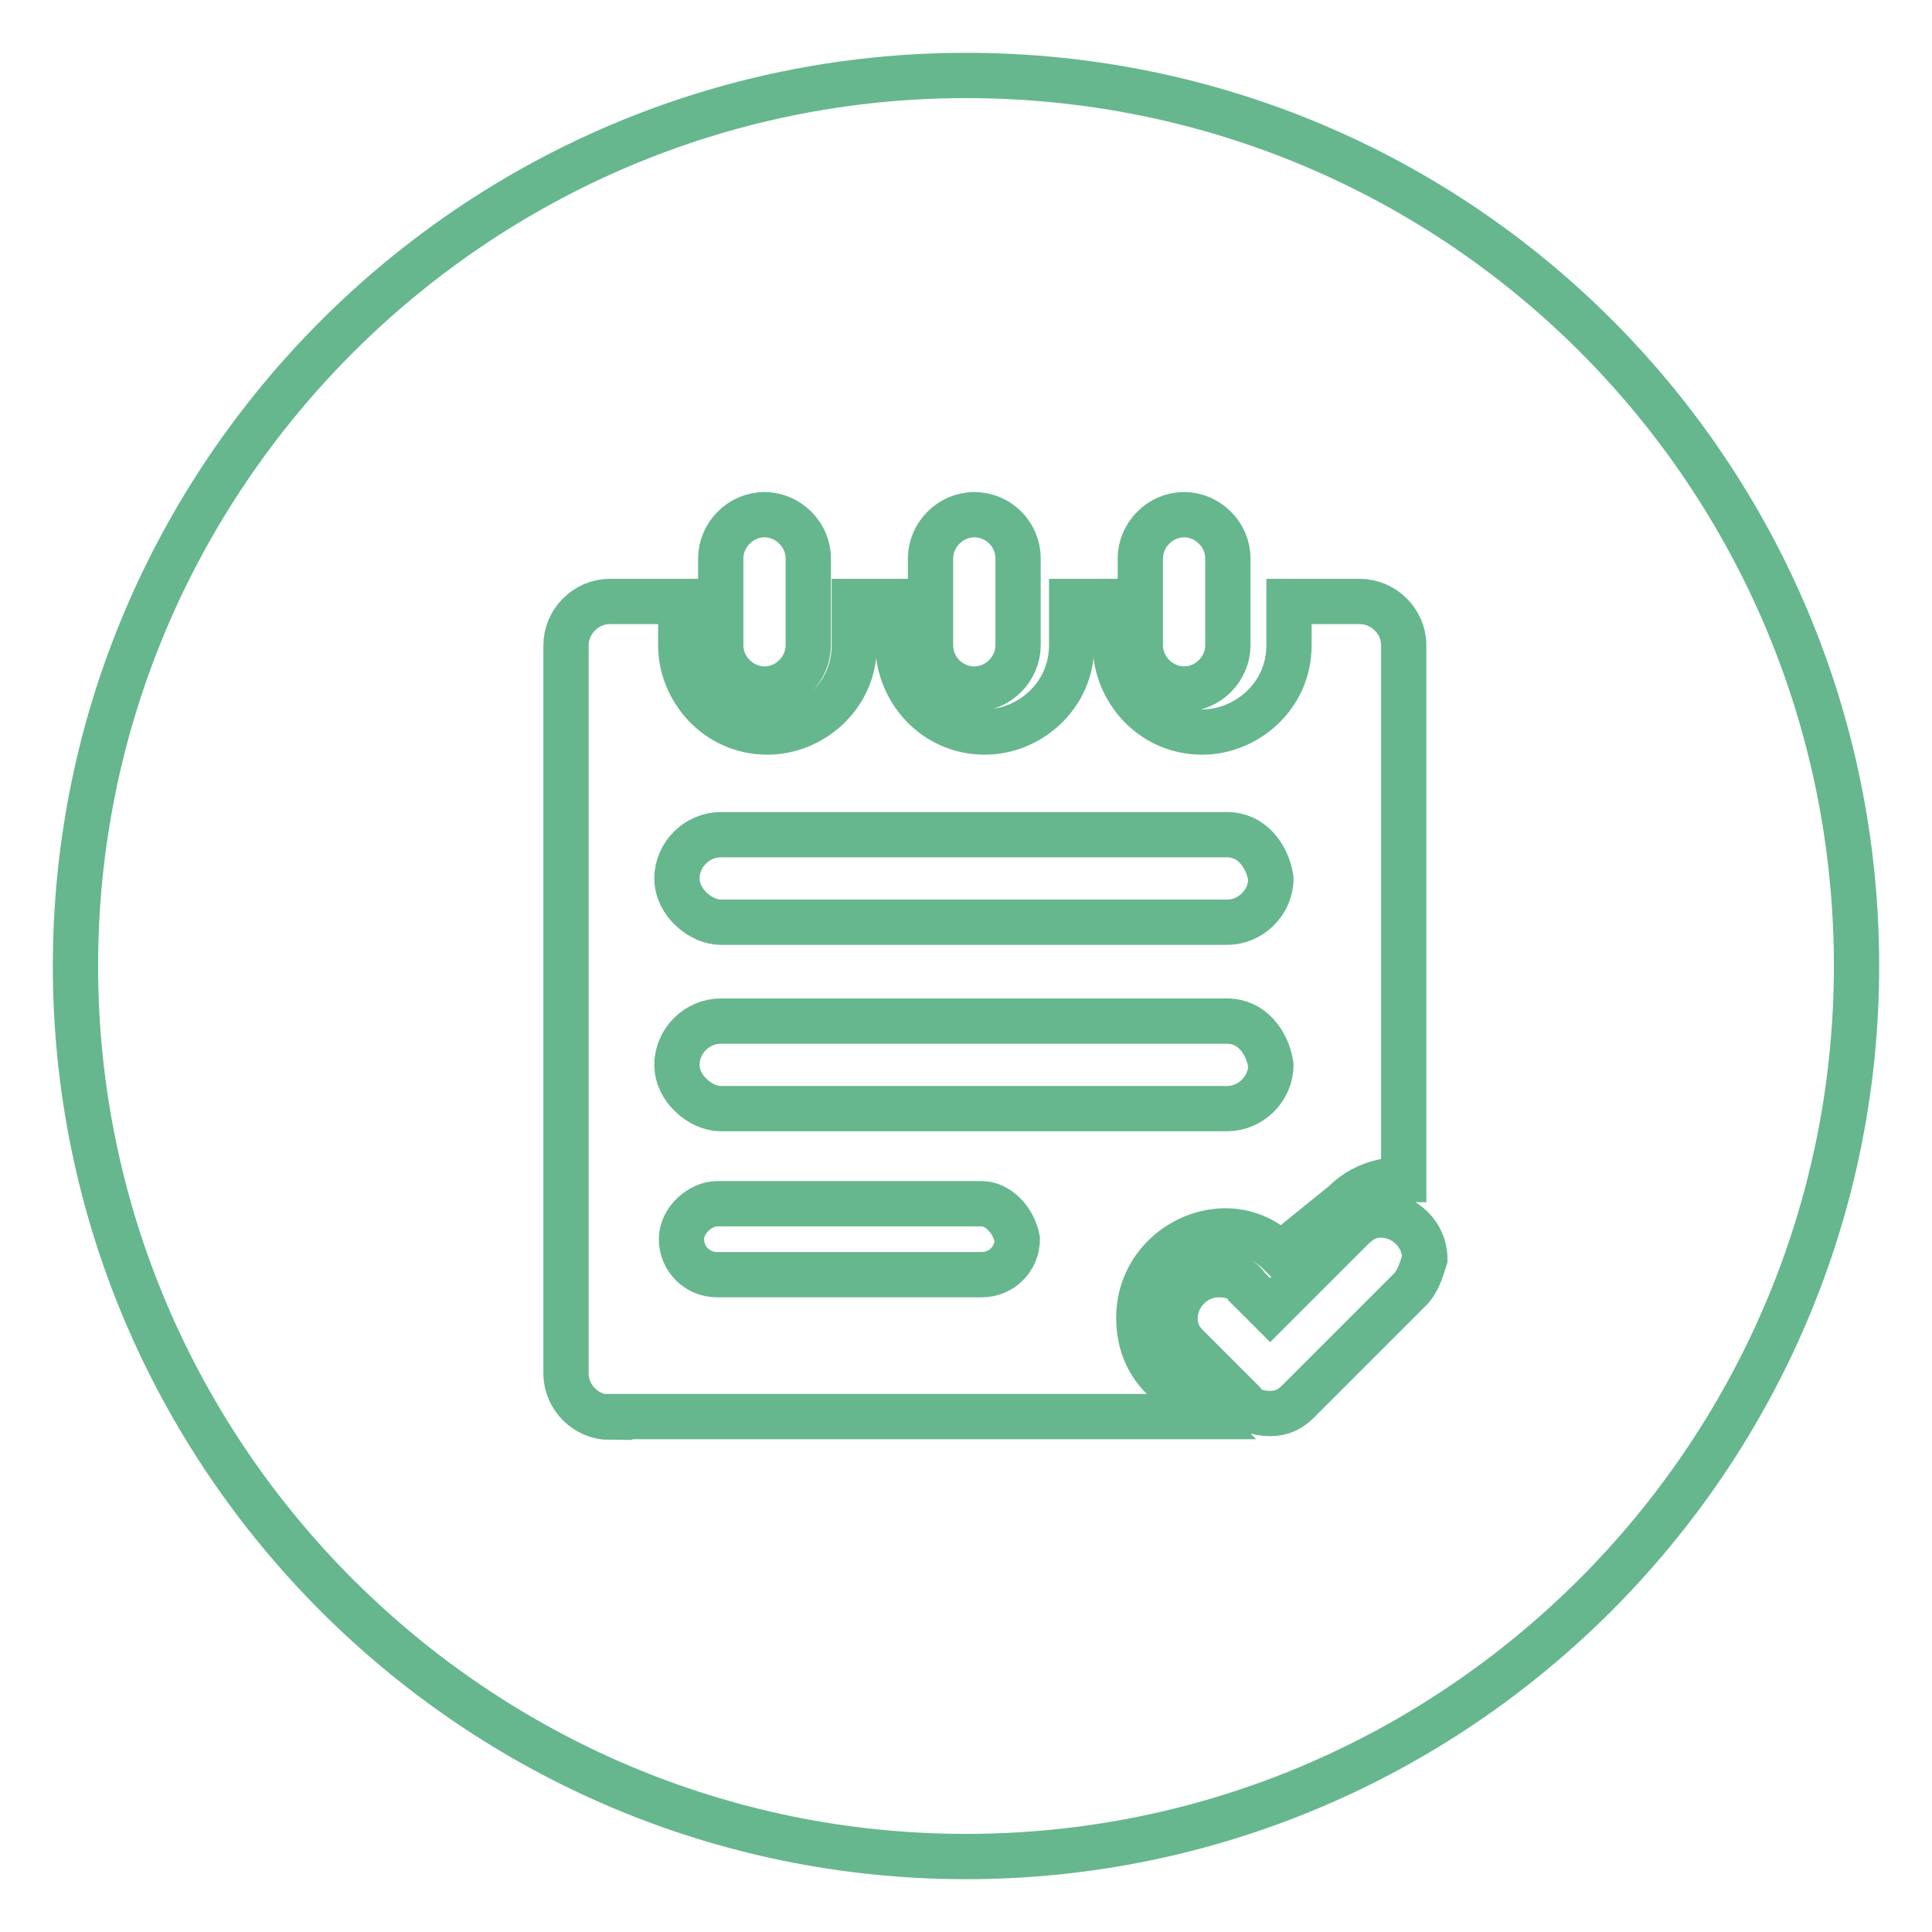
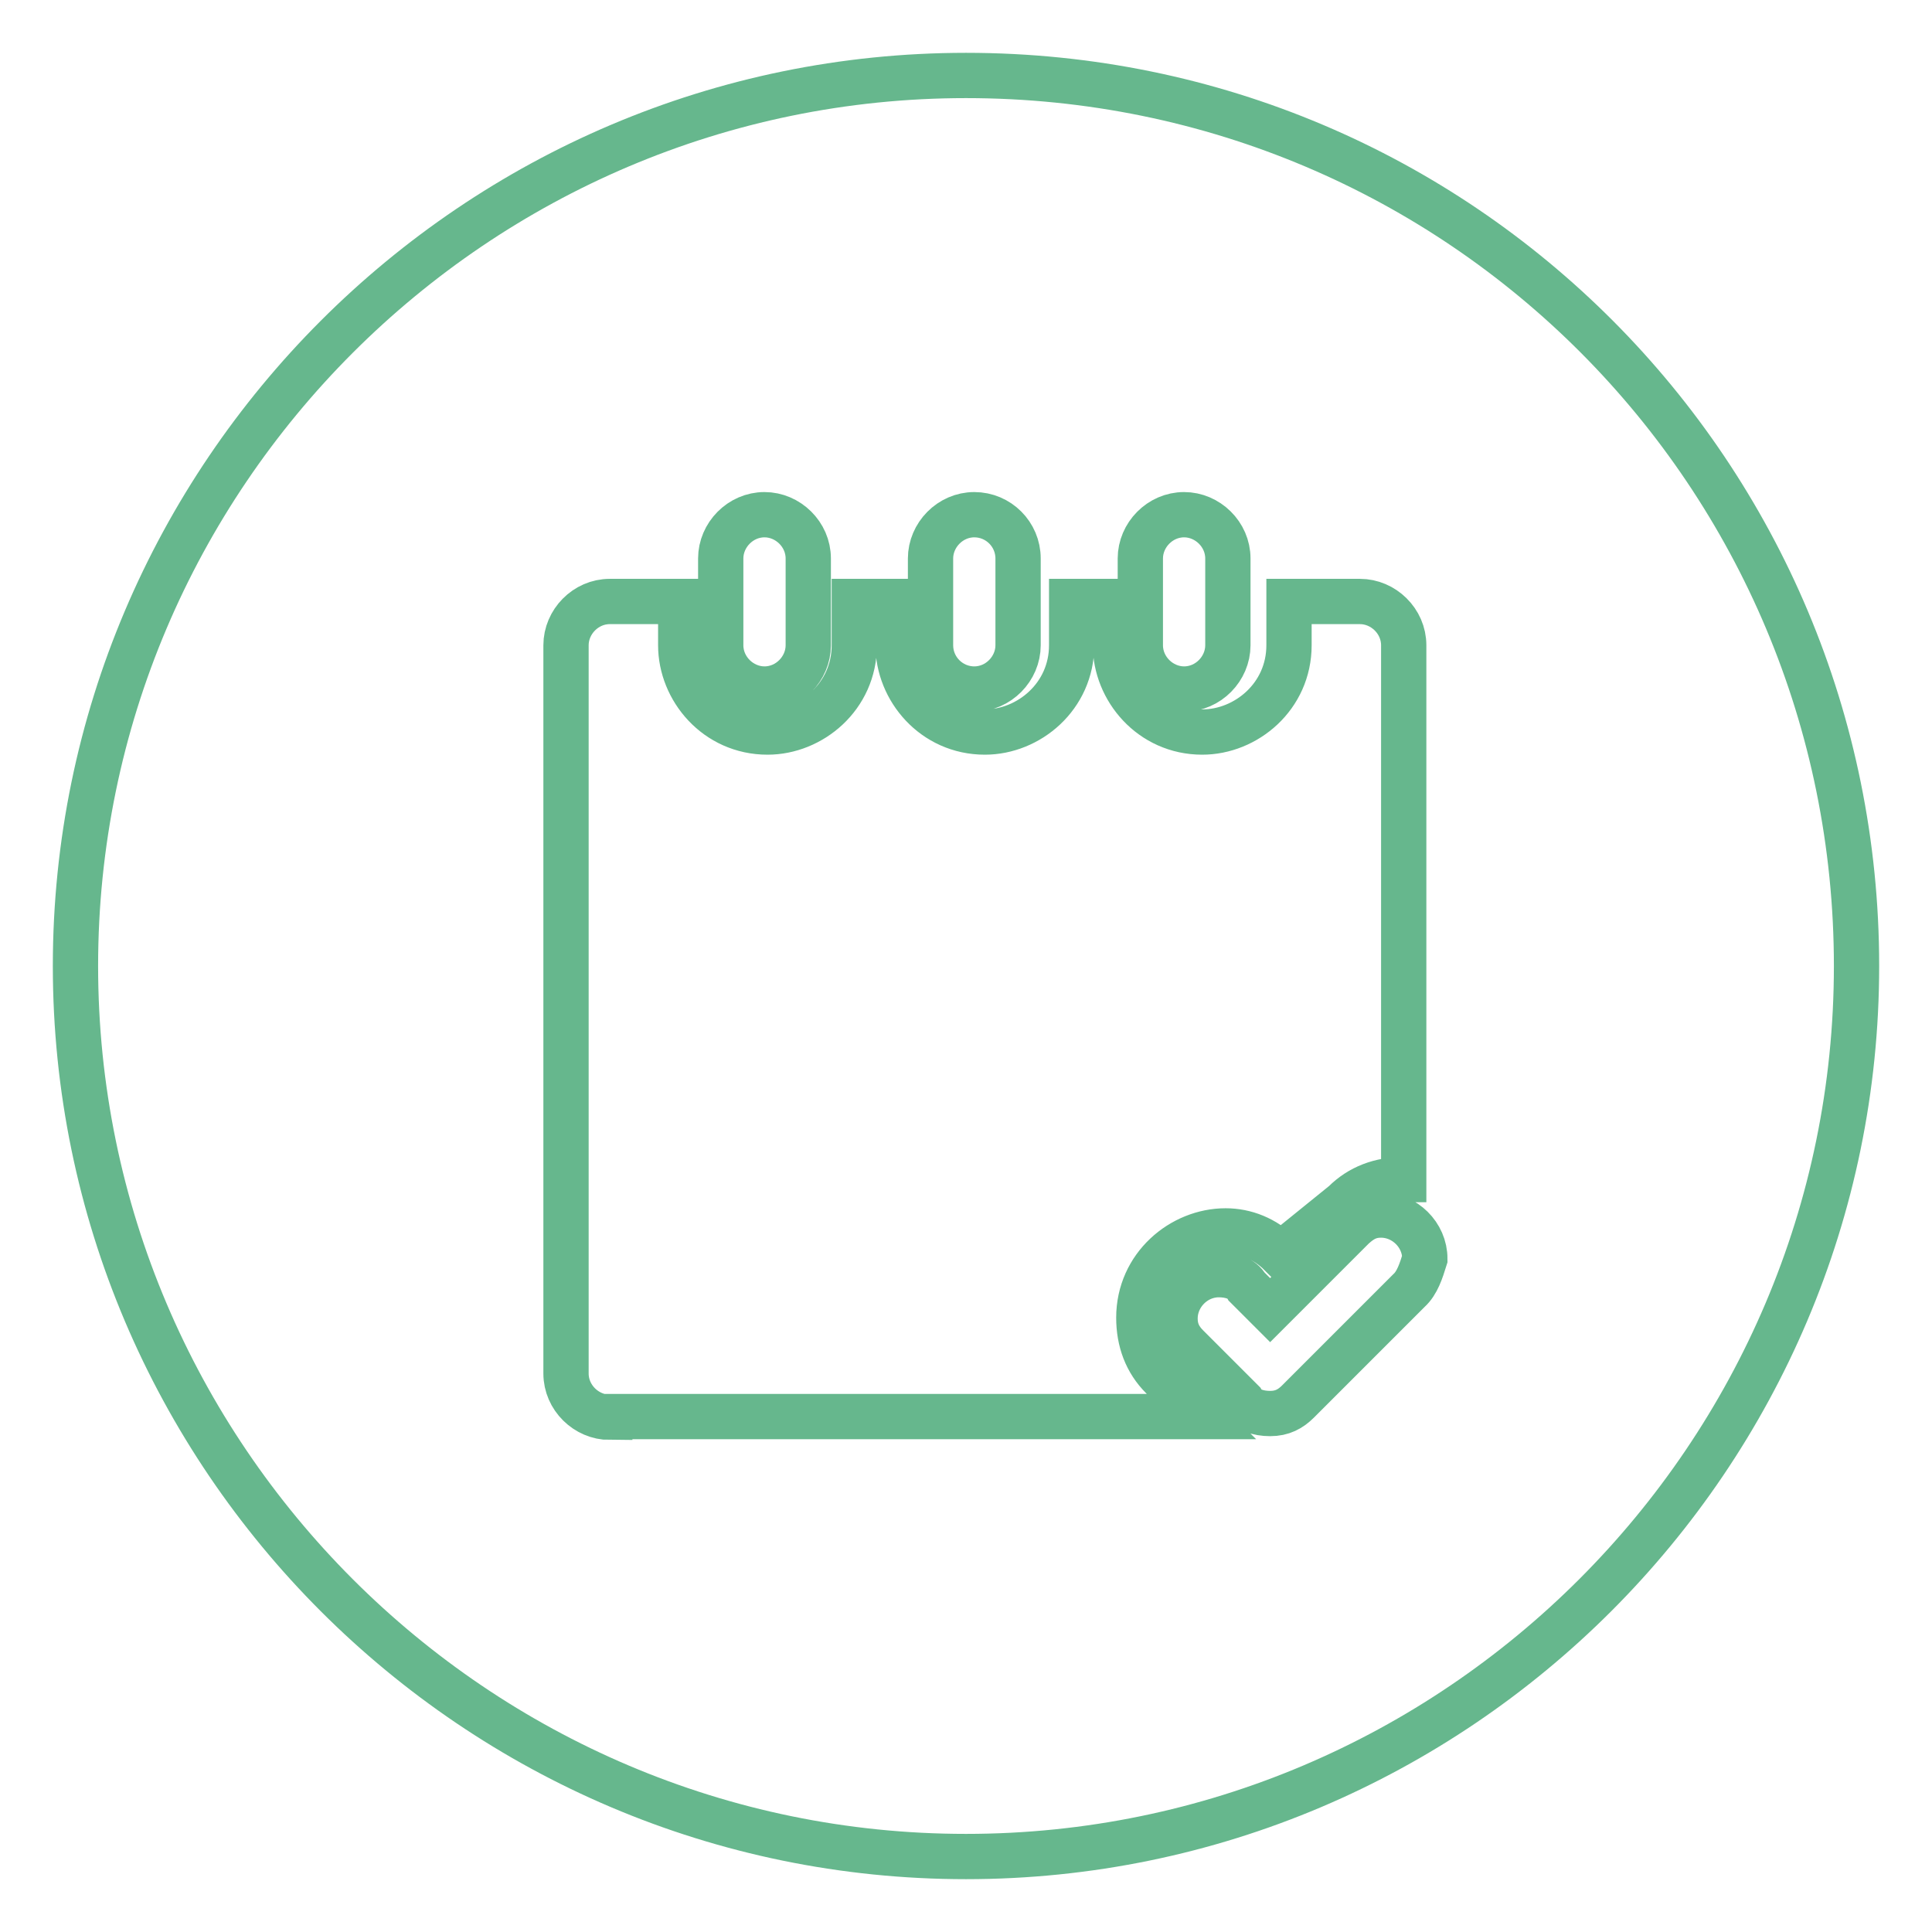
<svg xmlns="http://www.w3.org/2000/svg" version="1.1" x="0px" y="0px" viewBox="0 0 256 256" enable-background="new 0 0 256 256" xml:space="preserve">
  <g>
-     <path stroke-width="6" fill-opacity="0" stroke="#66b78d" d="M95.5,122.2h67.1c3.1,0,5.8-2.6,5.8-5.8c-0.5-3.1-2.6-5.8-5.8-5.8H95.5c-3.1,0-5.8,2.6-5.8,5.8 S92.9,122.2,95.5,122.2z M95.5,146.9h67.1c3.1,0,5.8-2.6,5.8-5.8c-0.5-3.1-2.6-5.8-5.8-5.8H95.5c-3.1,0-5.8,2.6-5.8,5.8 S92.9,146.9,95.5,146.9z M130.1,159.5H95c-2.1,0-4.7,2.1-4.7,4.7c0,2.6,2.1,4.7,4.7,4.7h35.1c2.6,0,4.7-2.1,4.7-4.7 C134.3,161.6,132.2,159.5,130.1,159.5z" />
    <path stroke-width="6" fill-opacity="0" stroke="#66b78d" d="M128,10C63,10,10,63,10,128s53,118,118,118s118-53,118-118S193.6,10,128,10z M151.1,74 c0-3.1,2.6-5.8,5.8-5.8c3.1,0,5.8,2.6,5.8,5.8v11.5c0,3.1-2.6,5.8-5.8,5.8c-3.1,0-5.8-2.6-5.8-5.8V74z M123.3,74 c0-3.1,2.6-5.8,5.8-5.8s5.8,2.6,5.8,5.8v11.5c0,3.1-2.6,5.8-5.8,5.8s-5.8-2.6-5.8-5.8V74z M95.5,74c0-3.1,2.6-5.8,5.8-5.8 c3.1,0,5.8,2.6,5.8,5.8v11.5c0,3.1-2.6,5.8-5.8,5.8c-3.1,0-5.8-2.6-5.8-5.8V74z M80.8,187.8c-3.1,0-5.8-2.6-5.8-5.8V85.5 c0-3.1,2.6-5.8,5.8-5.8h9.4v5.8c0,5.8,4.7,11.5,11.5,11.5c5.8,0,11.5-4.7,11.5-11.5v-5.8h5.8v5.8c0,5.8,4.7,11.5,11.5,11.5 c5.8,0,11.5-4.7,11.5-11.5v-5.8h5.8v5.8c0,5.8,4.7,11.5,11.5,11.5c5.8,0,11.5-4.7,11.5-11.5v-5.8h9.4c3.1,0,5.8,2.6,5.8,5.8v70.8 c-3.1,0-5.8,1-7.9,3.1l-8.4,6.8c-2.1-2.1-4.7-3.1-7.3-3.1c-5.8,0-11.5,4.7-11.5,11.5c0,3.1,1,5.8,3.1,7.9l5.2,5.2H80.8z M186.7,171 l-14.7,14.7c-1,1-2.1,1.6-3.7,1.6c-1.6,0-3.1-0.5-3.7-1.6l-7.3-7.3c-1-1-1.6-2.1-1.6-3.7c0-3.1,2.6-5.8,5.8-5.8 c1.6,0,3.1,0.5,3.7,1.6l3.1,3.1l11-11c1.1-1,2.1-1.6,3.7-1.6c3.1,0,5.8,2.6,5.8,5.8C188.3,168.4,187.8,170,186.7,171z" />
  </g>
</svg>